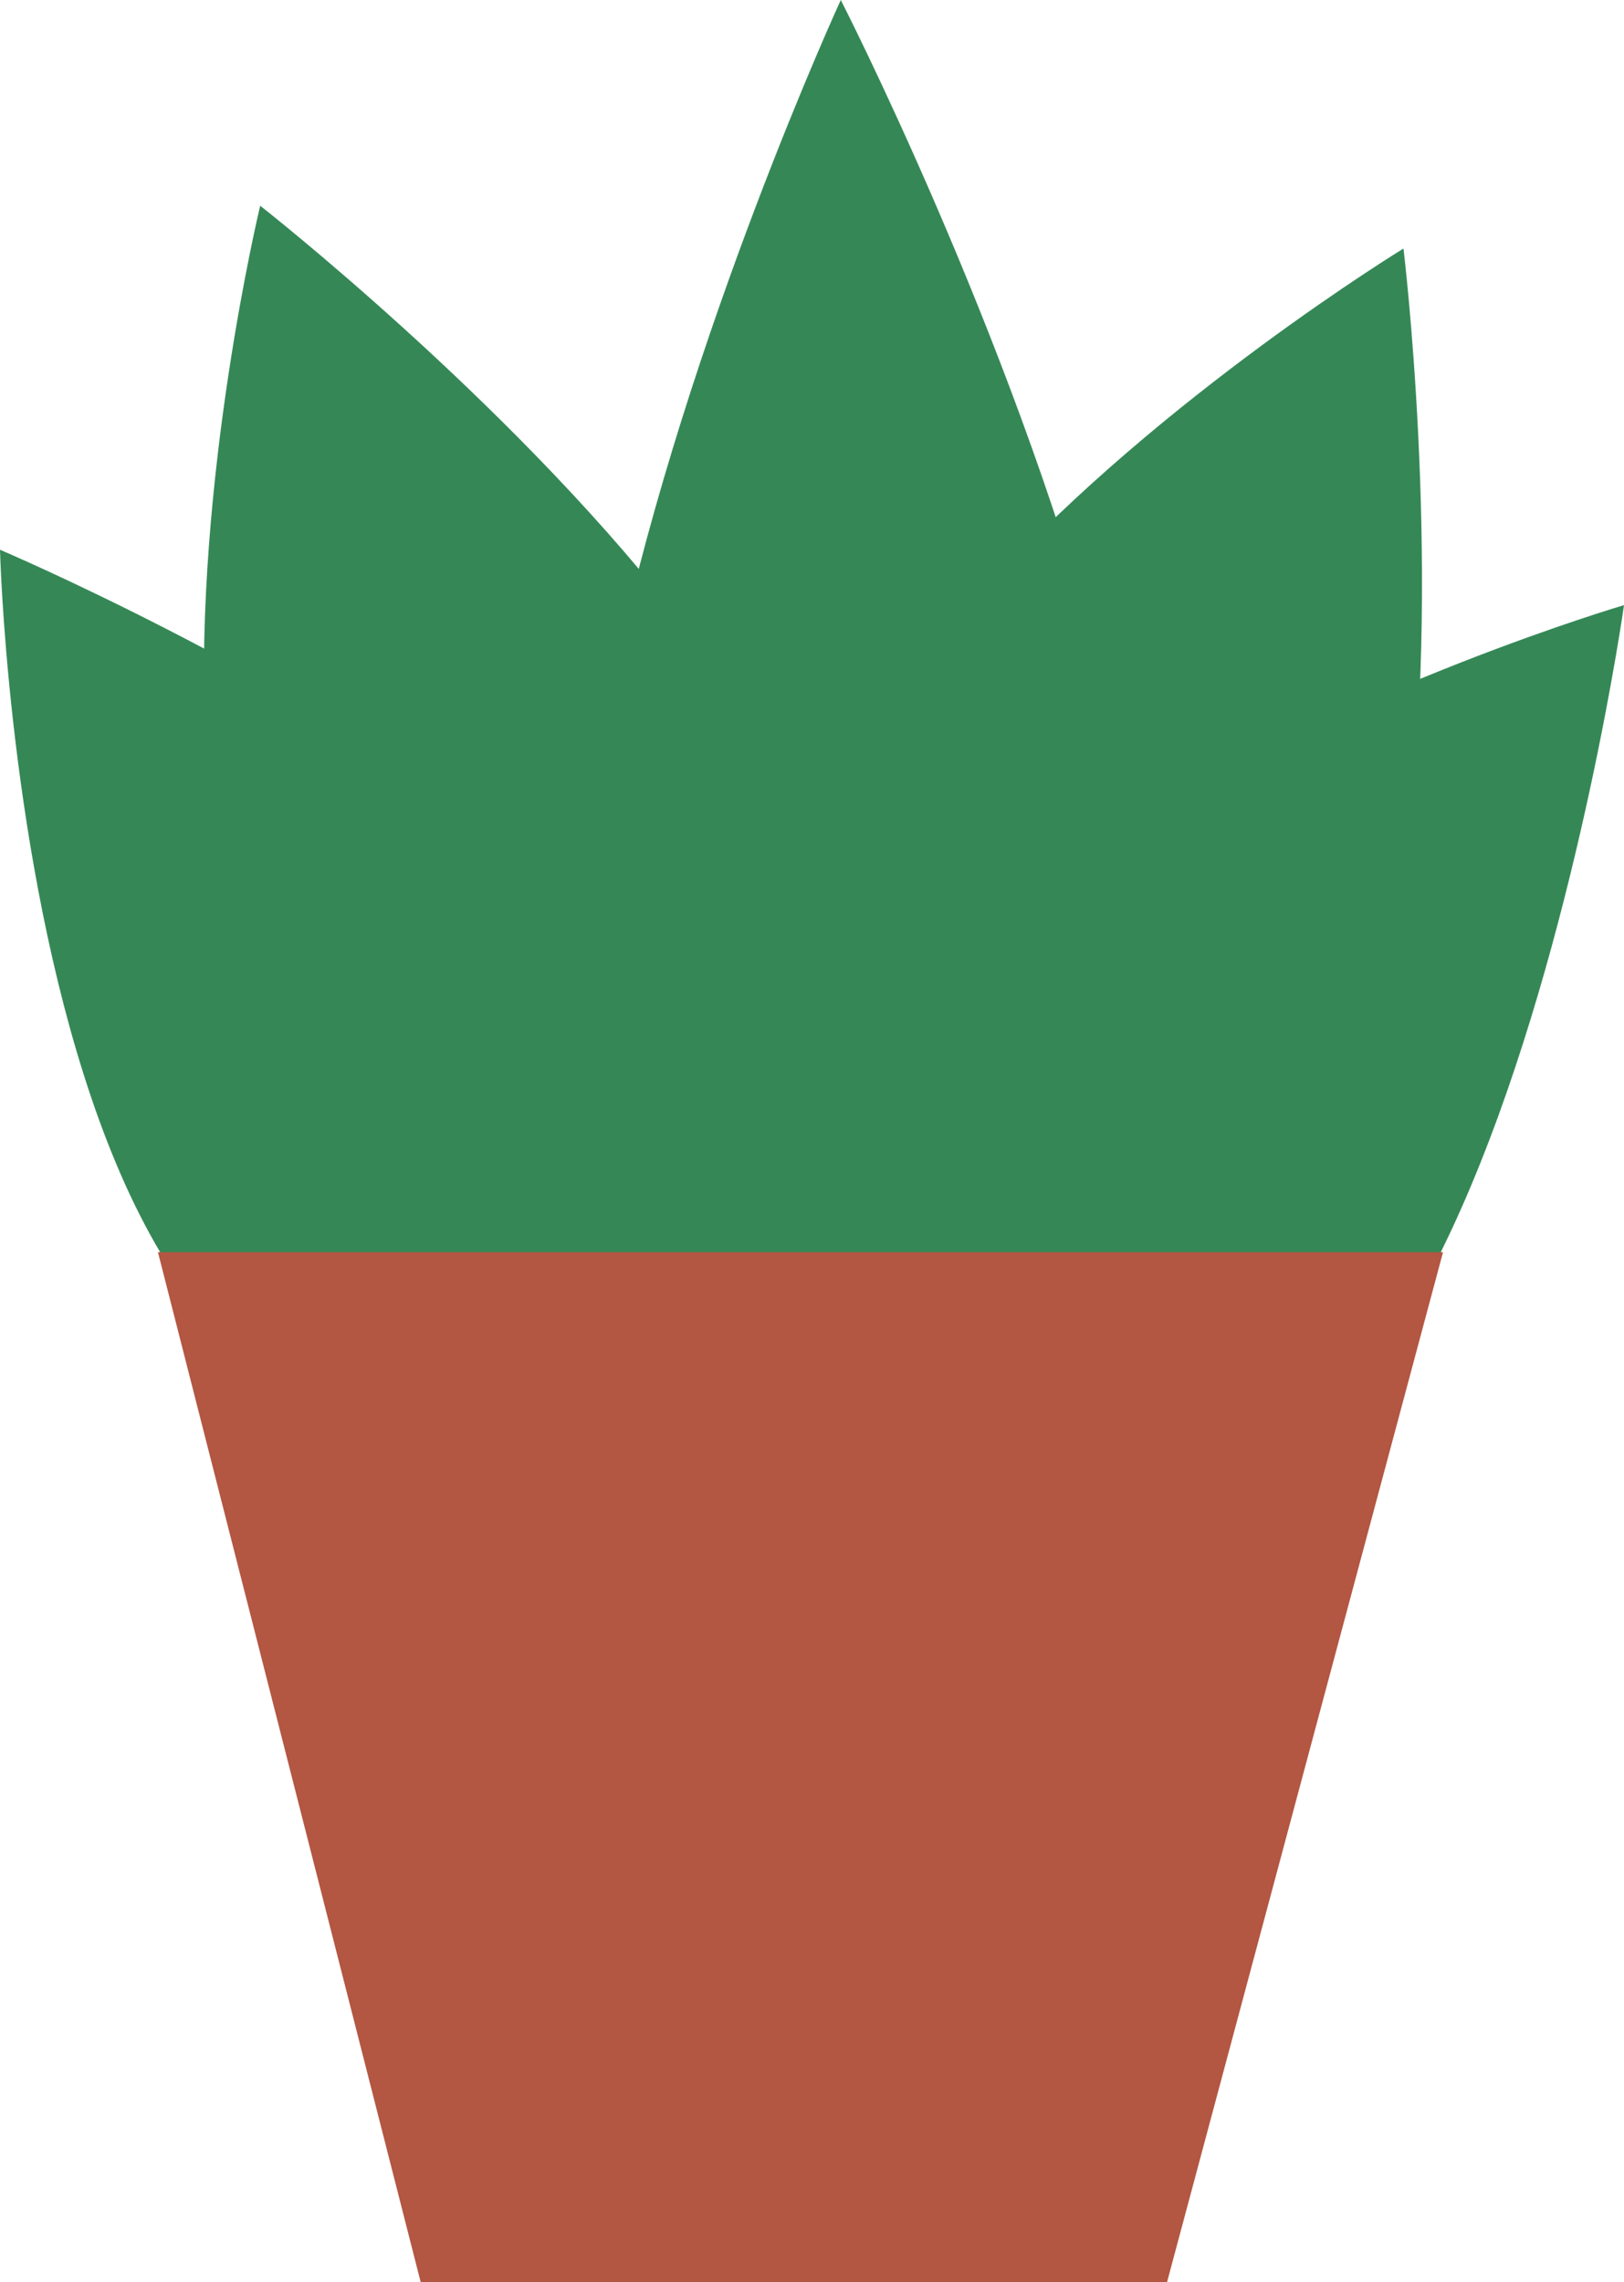
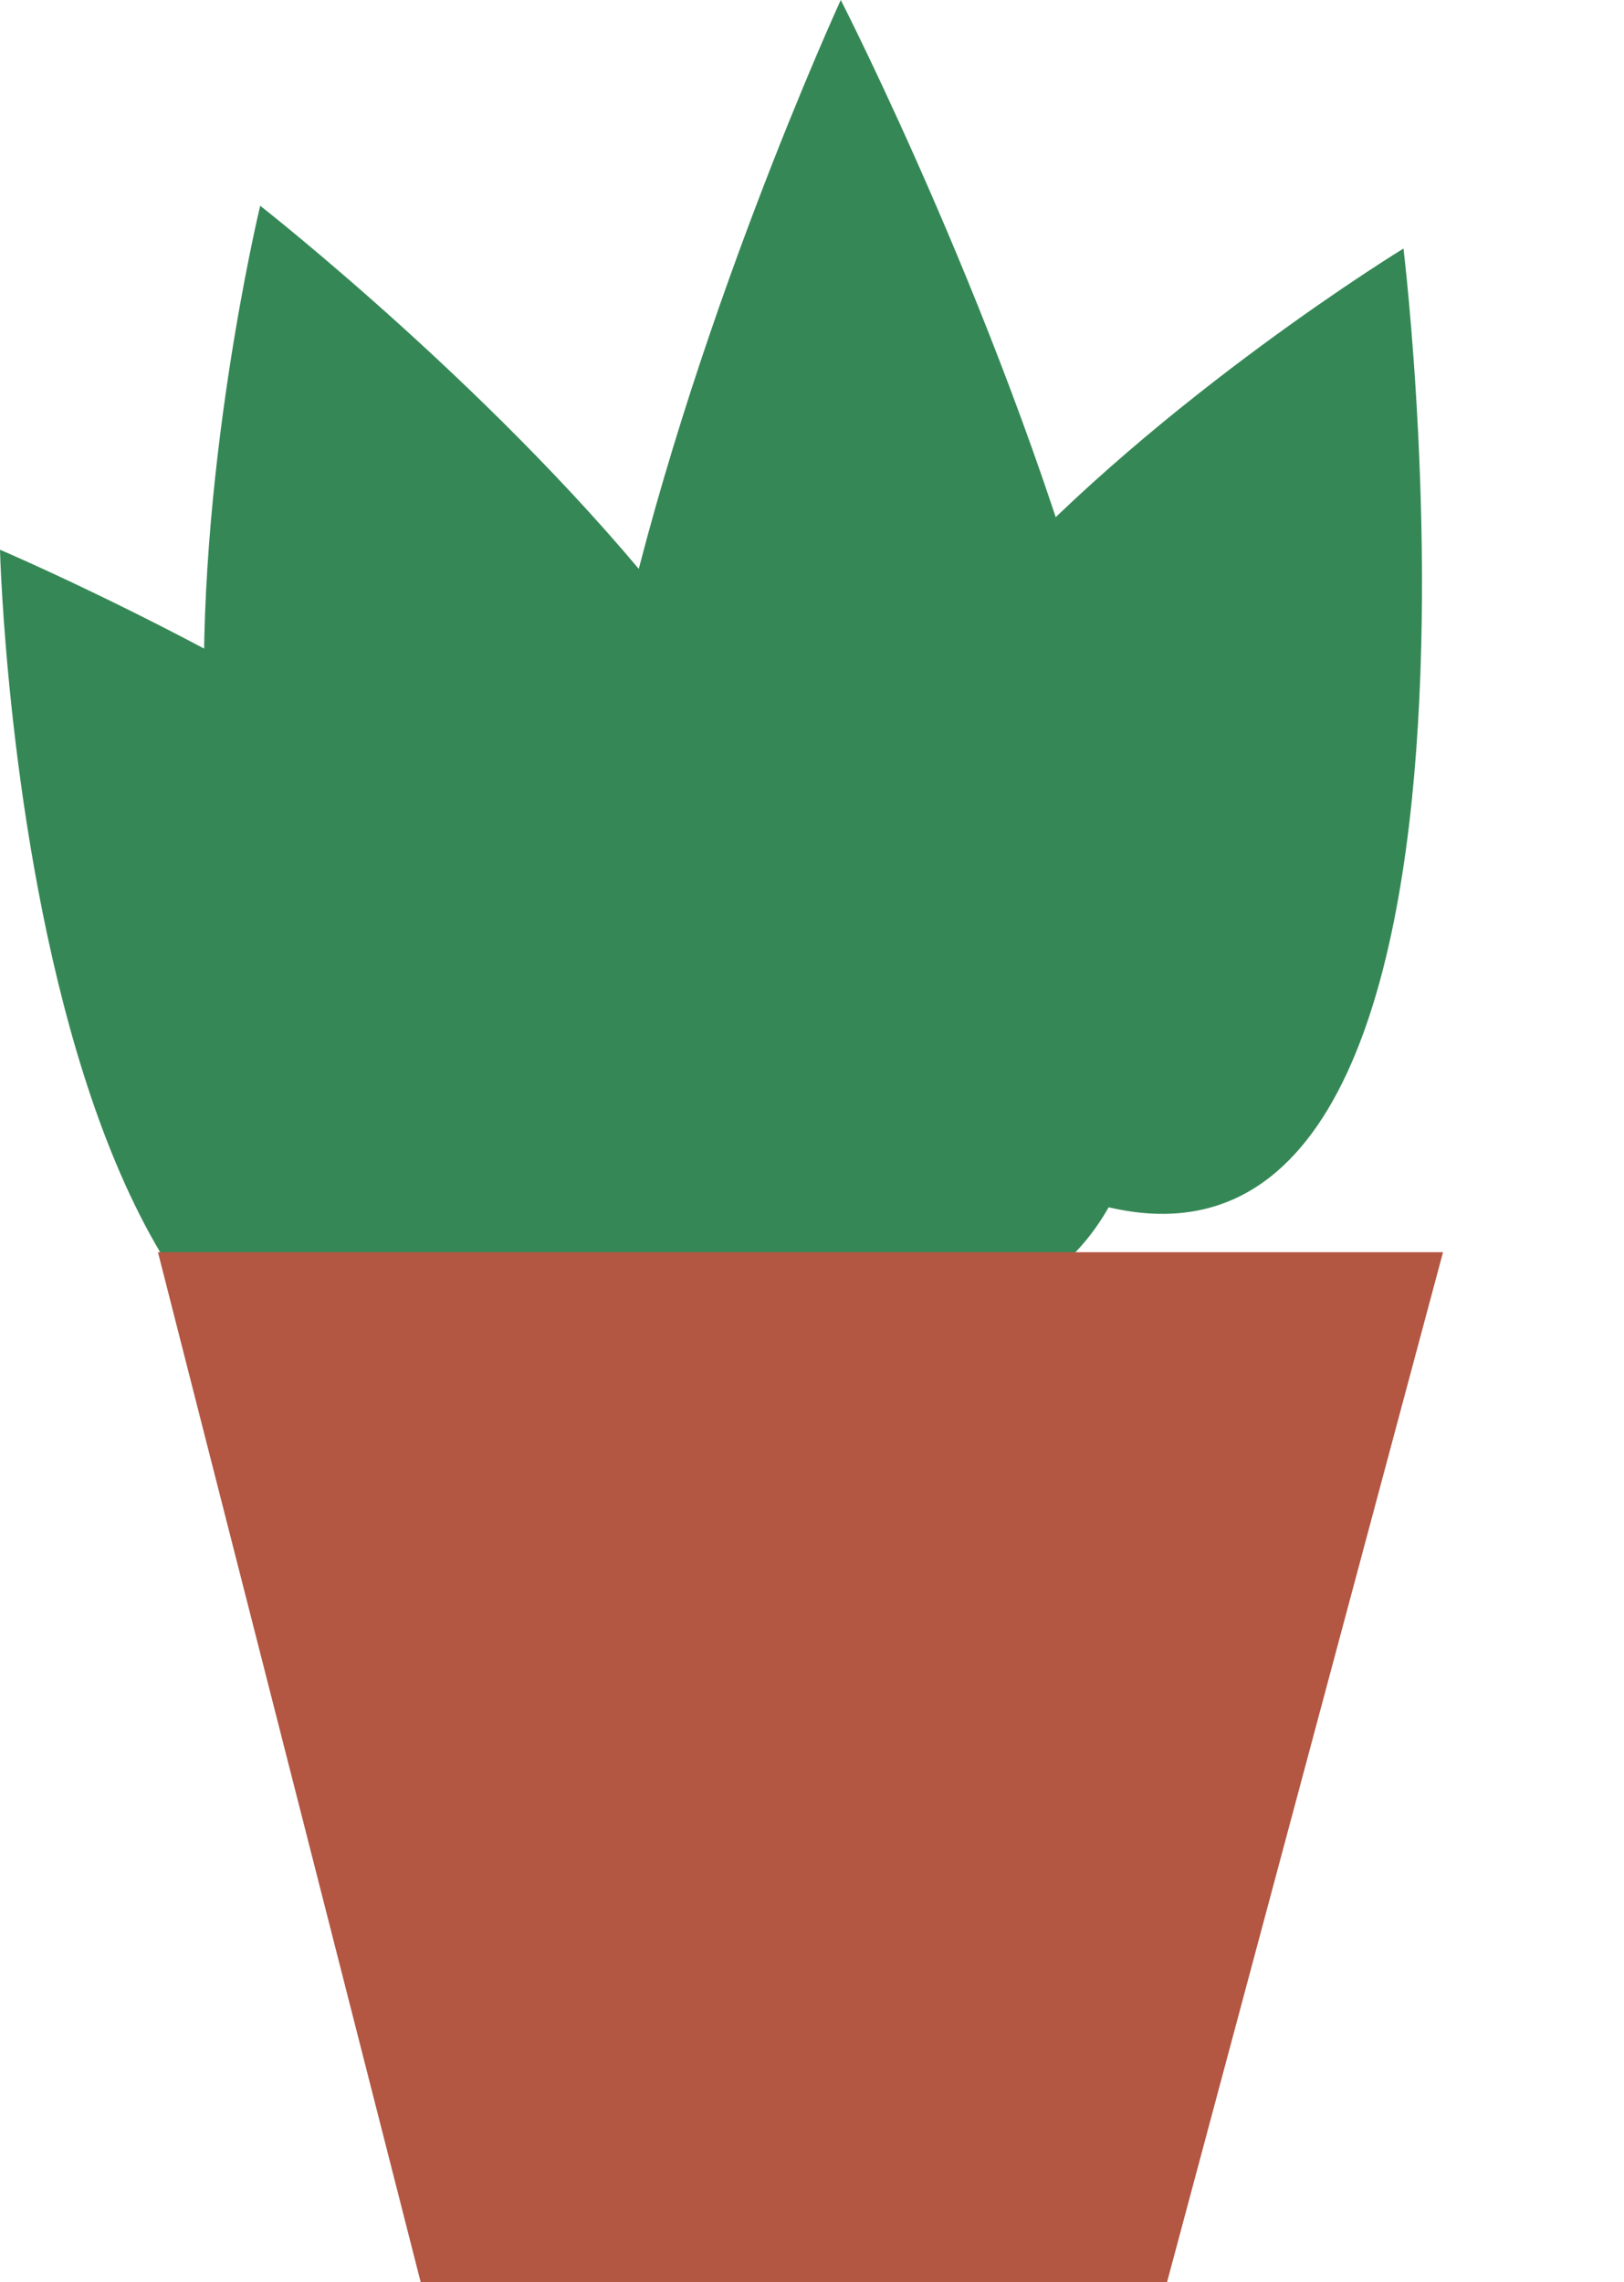
<svg xmlns="http://www.w3.org/2000/svg" xmlns:ns1="http://www.inkscape.org/namespaces/inkscape" xmlns:ns2="http://sodipodi.sourceforge.net/DTD/sodipodi-0.dtd" width="60.975mm" height="85.691mm" viewBox="0 0 60.975 85.691" version="1.1" id="svg5" ns1:version="1.2.1 (9c6d41e410, 2022-07-14)" ns2:docname="full_plant.svg">
  <ns2:namedview id="namedview7" pagecolor="#ffffff" bordercolor="#666666" borderopacity="1.0" ns1:showpageshadow="2" ns1:pageopacity="0.0" ns1:pagecheckerboard="0" ns1:deskcolor="#d1d1d1" ns1:document-units="mm" showgrid="false" ns1:zoom="0.98520767" ns1:cx="-23.852839" ns1:cy="245.63349" ns1:window-width="1920" ns1:window-height="1043" ns1:window-x="0" ns1:window-y="0" ns1:window-maximized="1" ns1:current-layer="layer1" />
  <defs id="defs2" />
  <g ns1:label="Layer 1" ns1:groupmode="layer" id="layer1" transform="translate(-84.962,-110.576)">
    <path style="display:inline;fill:#358856;fill-opacity:1;stroke:none;stroke-width:0.265px;stroke-linecap:butt;stroke-linejoin:miter;stroke-opacity:1" d="m 106.961,161.575 c 20.946,-12.093 -21.999,-30.358 -21.999,-30.358 0,0 1.054,42.451 21.999,30.358 z" id="path3245" ns2:nodetypes="zaz" />
-     <path style="display:inline;fill:#358856;fill-opacity:1;stroke:none;stroke-width:0.265px;stroke-linecap:butt;stroke-linejoin:miter;stroke-opacity:1" d="m 122.307,162.404 c 17.102,17.102 23.63,-29.107 23.63,-29.107 0,0 -40.732,12.005 -23.63,29.107 z" id="path3245-3" ns2:nodetypes="zaz" />
    <path style="display:inline;fill:#358856;fill-opacity:1;stroke:none;stroke-width:0.265px;stroke-linecap:butt;stroke-linejoin:miter;stroke-opacity:1" d="m 108.124,153.319 c 23.362,-6.26 -13.393,-35.018 -13.393,-35.018 0,0 -9.97,41.278 13.393,35.018 z" id="path3245-3-6" ns2:nodetypes="zaz" />
    <path style="display:inline;fill:#358856;fill-opacity:1;stroke:none;stroke-width:0.265px;stroke-linecap:butt;stroke-linejoin:miter;stroke-opacity:1" d="m 117.822,160.324 c 24.186,-10e-6 -1.292,-49.748 -1.292,-49.748 0,0 -22.894,49.748 1.292,49.748 z" id="path3245-3-6-5" ns2:nodetypes="zaz" />
    <path style="display:inline;fill:#358856;fill-opacity:1;stroke:none;stroke-width:0.265px;stroke-linecap:butt;stroke-linejoin:miter;stroke-opacity:1" d="m 122.366,154.139 c 20.946,12.093 15.291,-34.231 15.291,-34.231 0,0 -36.237,22.138 -15.291,34.231 z" id="path3245-3-6-7" ns2:nodetypes="zaz" />
    <path style="display:inline;fill:#b35642;fill-opacity:1;stroke:none;stroke-width:0.265px;stroke-linecap:butt;stroke-linejoin:miter;stroke-opacity:1" d="m 90.892,157.591 9.866,38.676 h 28.021 l 10.363,-38.676 z" id="path509" ns2:nodetypes="ccccc" />
  </g>
</svg>